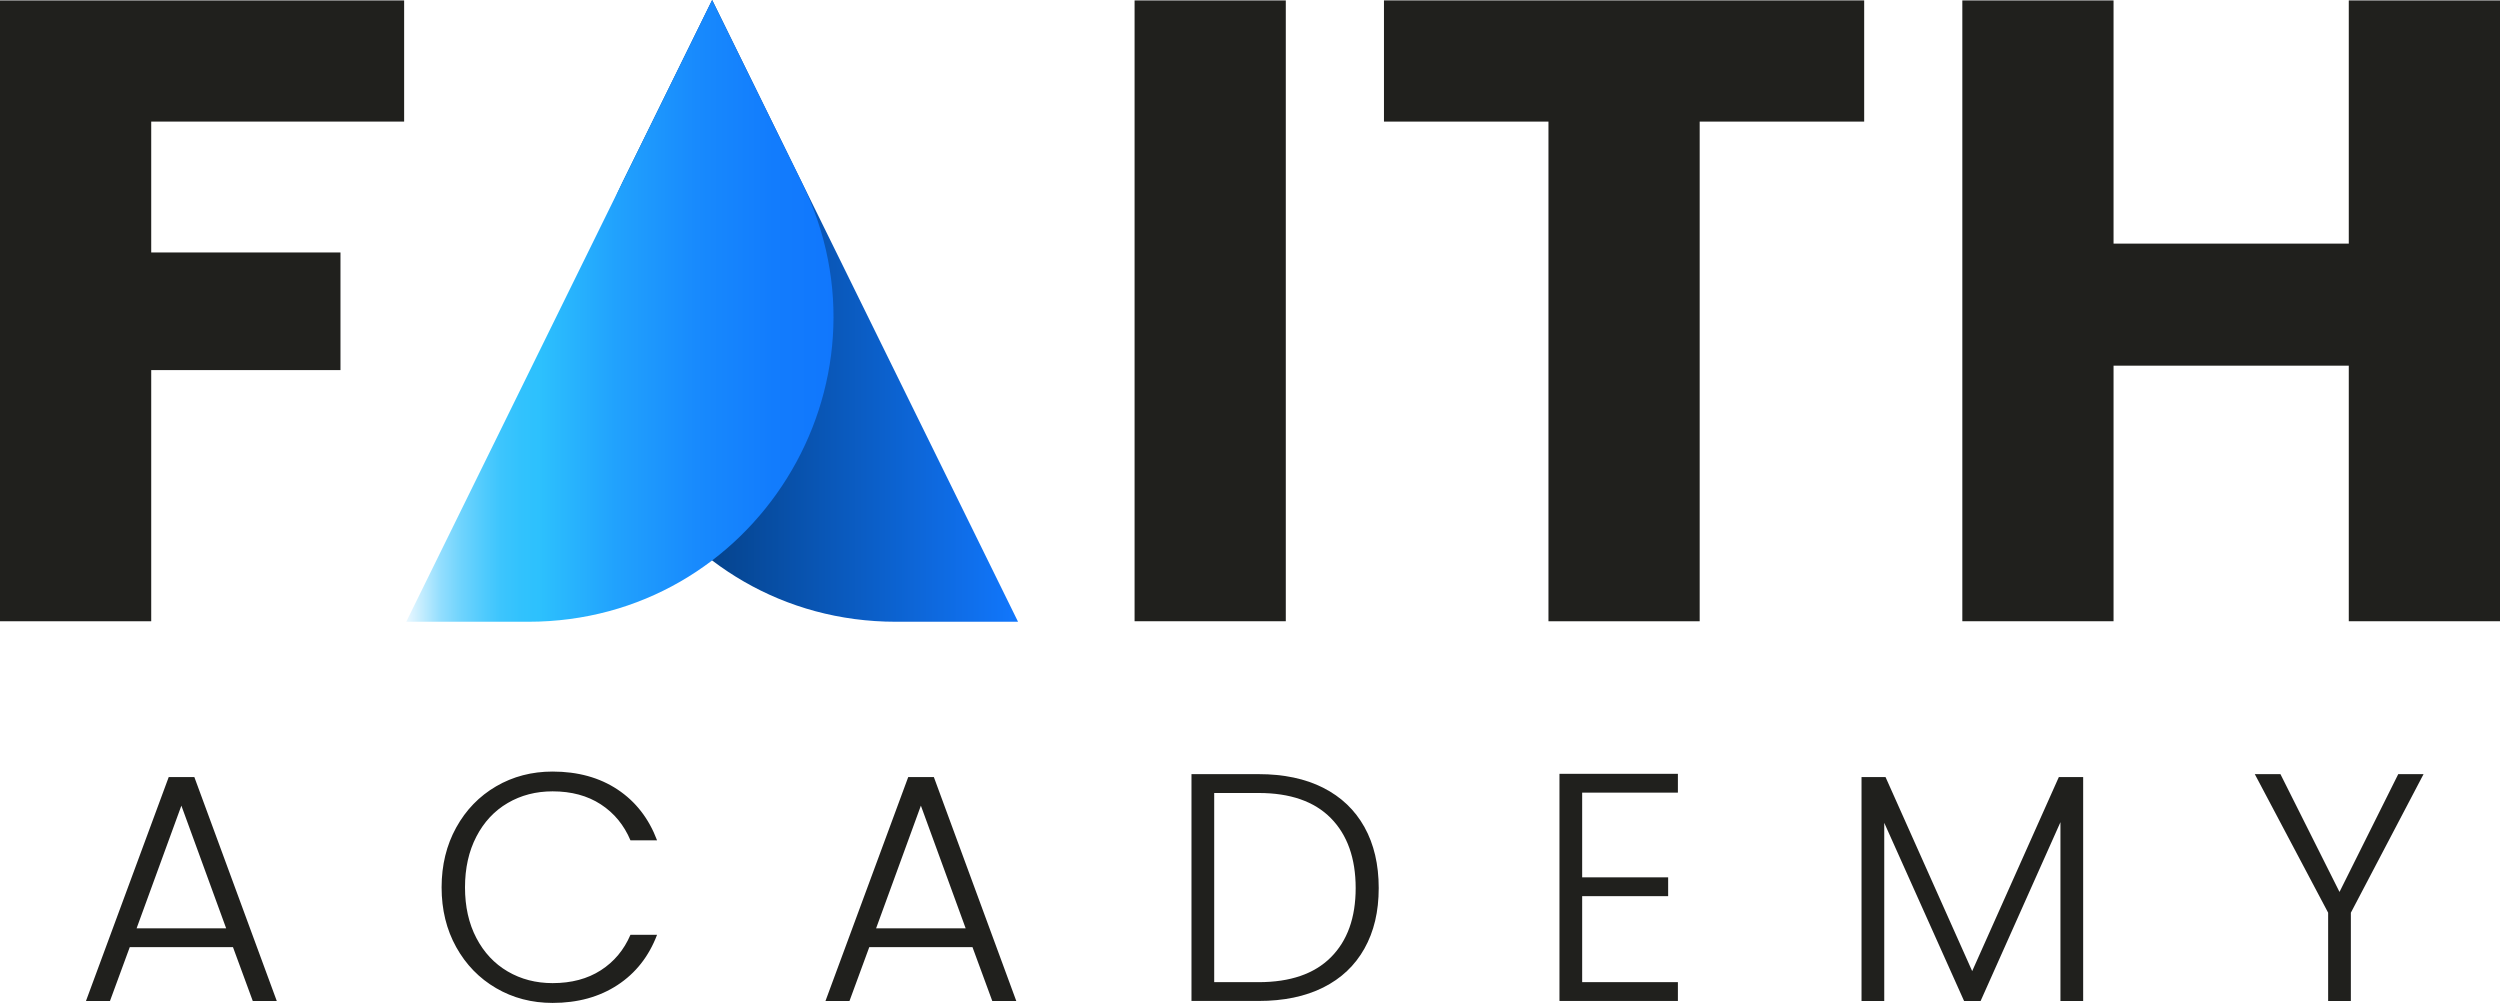
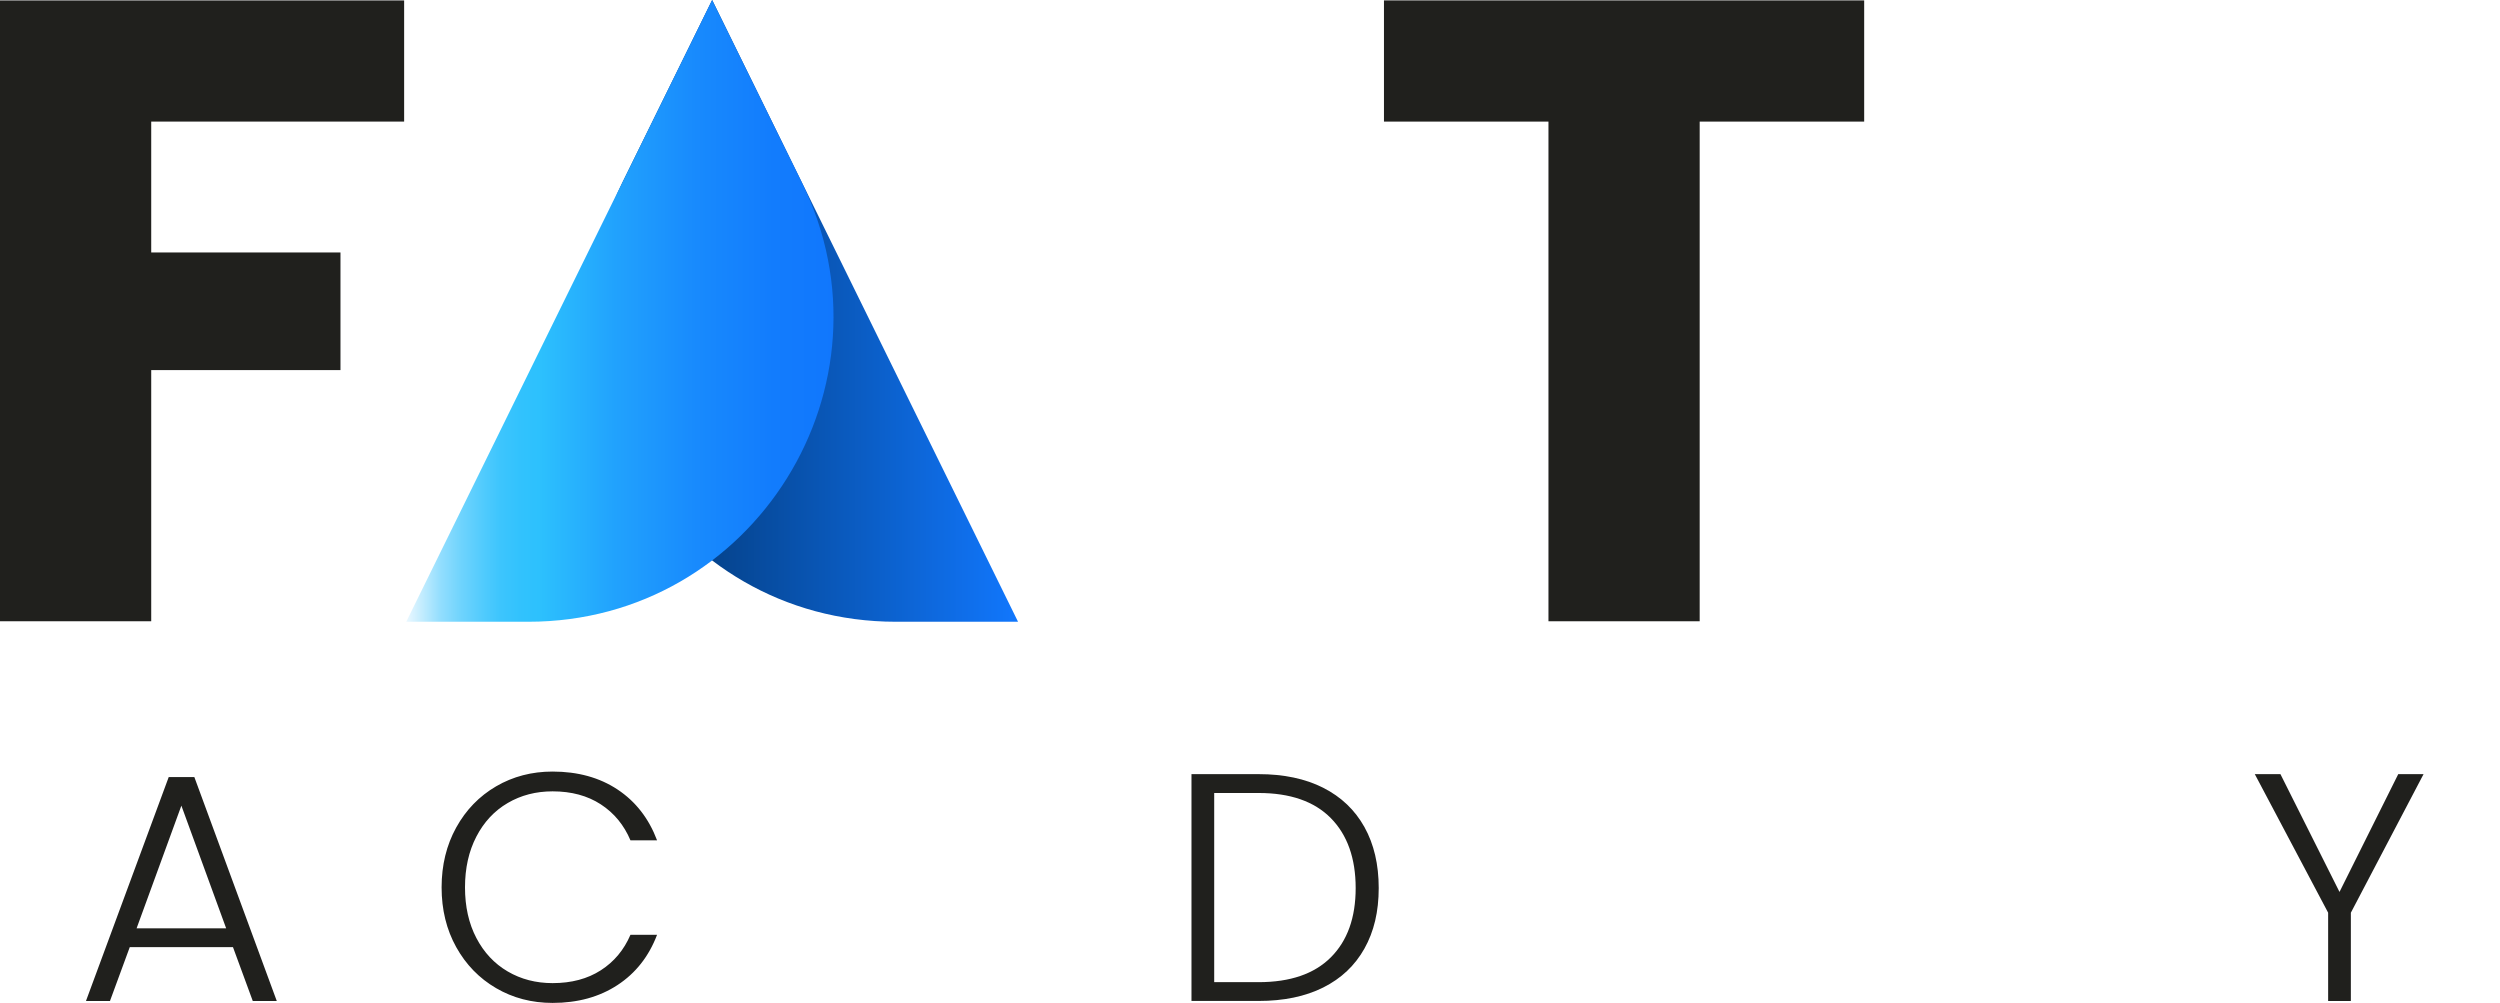
<svg xmlns="http://www.w3.org/2000/svg" id="Capa_2" data-name="Capa 2" viewBox="0 0 1395.32 559.75">
  <defs>
    <style>      .cls-1 {        fill: #20201d;      }      .cls-2 {        fill: url(#Degradado_sin_nombre);      }      .cls-3 {        fill: url(#Degradado_sin_nombre_18);      }    </style>
    <linearGradient id="Degradado_sin_nombre" data-name="Degradado sin nombre" x1="329.72" y1="3036.03" x2="568.2" y2="3036.03" gradientTransform="translate(0 3209.54) scale(1 -1)" gradientUnits="userSpaceOnUse">
      <stop offset="0" stop-color="#002f61" />
      <stop offset="1" stop-color="#1177fd" />
    </linearGradient>
    <linearGradient id="Degradado_sin_nombre_18" data-name="Degradado sin nombre 18" x1="226.73" y1="3036.03" x2="465.21" y2="3036.03" gradientTransform="translate(0 3209.54) scale(1 -1)" gradientUnits="userSpaceOnUse">
      <stop offset="0" stop-color="#ebf8ff" />
      <stop offset=".04" stop-color="#bfebfe" />
      <stop offset=".08" stop-color="#93defe" />
      <stop offset=".13" stop-color="#6ed3fd" />
      <stop offset=".18" stop-color="#51cbfd" />
      <stop offset=".22" stop-color="#3dc5fd" />
      <stop offset=".27" stop-color="#31c2fd" />
      <stop offset=".31" stop-color="#2dc1fd" />
      <stop offset=".49" stop-color="#21a2fd" />
      <stop offset=".68" stop-color="#188afd" />
      <stop offset=".86" stop-color="#127cfd" />
      <stop offset="1" stop-color="#1177fd" />
    </linearGradient>
  </defs>
  <g id="Capa_1-2" data-name="Capa 1">
    <g>
      <g>
        <path class="cls-1" d="M225.56.24v67.62H84.4v73.05h105.63v65.65h-105.63v140.18H0V.24h225.57-.01Z" />
-         <path class="cls-1" d="M717.64.24v346.49h-84.4V.24h84.4Z" />
        <path class="cls-1" d="M1040.45.24v67.62h-91.81v278.87h-84.4V67.86h-91.81V.24h268.02Z" />
-         <path class="cls-1" d="M1395.32.24v346.49h-84.4v-142.64h-131.29v142.64h-84.4V.24h84.4v135.73h131.29V.24h84.4Z" />
      </g>
      <g>
        <path class="cls-2" d="M568.2,347.02L397.47,0l-50.08,101.86c-55.57,113.04,26.7,245.16,152.66,245.16h68.15Z" />
        <path class="cls-3" d="M226.73,347.02L397.46,0l50.08,101.86c55.57,113.04-26.7,245.16-152.66,245.16h-68.15Z" />
      </g>
      <g>
        <path class="cls-1" d="M130.02,528.61h-57.59l-11.05,30.06h-13.4l46.18-124.96h14.31l46,124.96h-13.4l-11.05-30.06h0ZM126.22,518.11l-24.99-68.46-24.99,68.46h49.99-.01Z" />
        <path class="cls-1" d="M254.62,461.87c5.43-9.84,12.86-17.5,22.28-23,9.42-5.49,19.92-8.24,31.51-8.24,14.13,0,26.23,3.35,36.31,10.05s17.41,16.15,22.01,28.34h-14.85c-3.62-8.57-9.15-15.27-16.57-20.1s-16.39-7.25-26.89-7.25c-9.3,0-17.66,2.17-25.08,6.52-7.43,4.35-13.25,10.6-17.47,18.74-4.23,8.15-6.34,17.6-6.34,28.34s2.11,20.16,6.34,28.25c4.22,8.09,10.05,14.31,17.47,18.66,7.43,4.35,15.78,6.52,25.08,6.52,10.5,0,19.47-2.38,26.89-7.15,7.43-4.77,12.95-11.38,16.57-19.83h14.85c-4.59,12.07-11.95,21.43-22.1,28.07s-22.22,9.96-36.22,9.96c-11.59,0-22.1-2.74-31.51-8.24-9.42-5.49-16.84-13.13-22.28-22.91-5.43-9.78-8.15-20.89-8.15-33.33s2.72-23.57,8.15-33.41h0Z" />
-         <path class="cls-1" d="M542.76,528.61h-57.59l-11.05,30.06h-13.4l46.18-124.96h14.31l46,124.96h-13.4l-11.05-30.06h0ZM538.96,518.11l-24.99-68.46-24.99,68.46h49.99-.01Z" />
        <path class="cls-1" d="M738.53,439.69c10.02,5.07,17.68,12.38,23,21.91,5.31,9.54,7.97,20.89,7.97,34.05s-2.66,24.3-7.97,33.77c-5.31,9.48-12.98,16.72-23,21.73s-22.04,7.51-36.04,7.51h-37.49v-126.59h37.49c14,0,26.02,2.54,36.04,7.61h0ZM742.78,534.32c9.24-9.24,13.86-22.12,13.86-38.67s-4.62-29.67-13.86-39.03c-9.23-9.35-22.67-14.03-40.29-14.03h-24.81v105.58h24.81c17.63,0,31.06-4.62,40.29-13.85Z" />
-         <path class="cls-1" d="M883.05,442.4v47.27h47.99v10.5h-47.99v47.99h53.43v10.5h-66.1v-126.77h66.1v10.5h-53.43Z" />
-         <path class="cls-1" d="M1162.67,433.71v124.96h-12.68v-99.79l-44.55,99.79h-9.24l-44.55-99.43v99.43h-12.68v-124.96h13.4l48.36,108.3,48.36-108.3h13.58Z" />
        <path class="cls-1" d="M1352.65,432.08l-40.57,77.33v49.26h-12.68v-49.26l-40.93-77.33h14.31l32.96,65.74,32.78-65.74h14.13Z" />
      </g>
    </g>
  </g>
</svg>